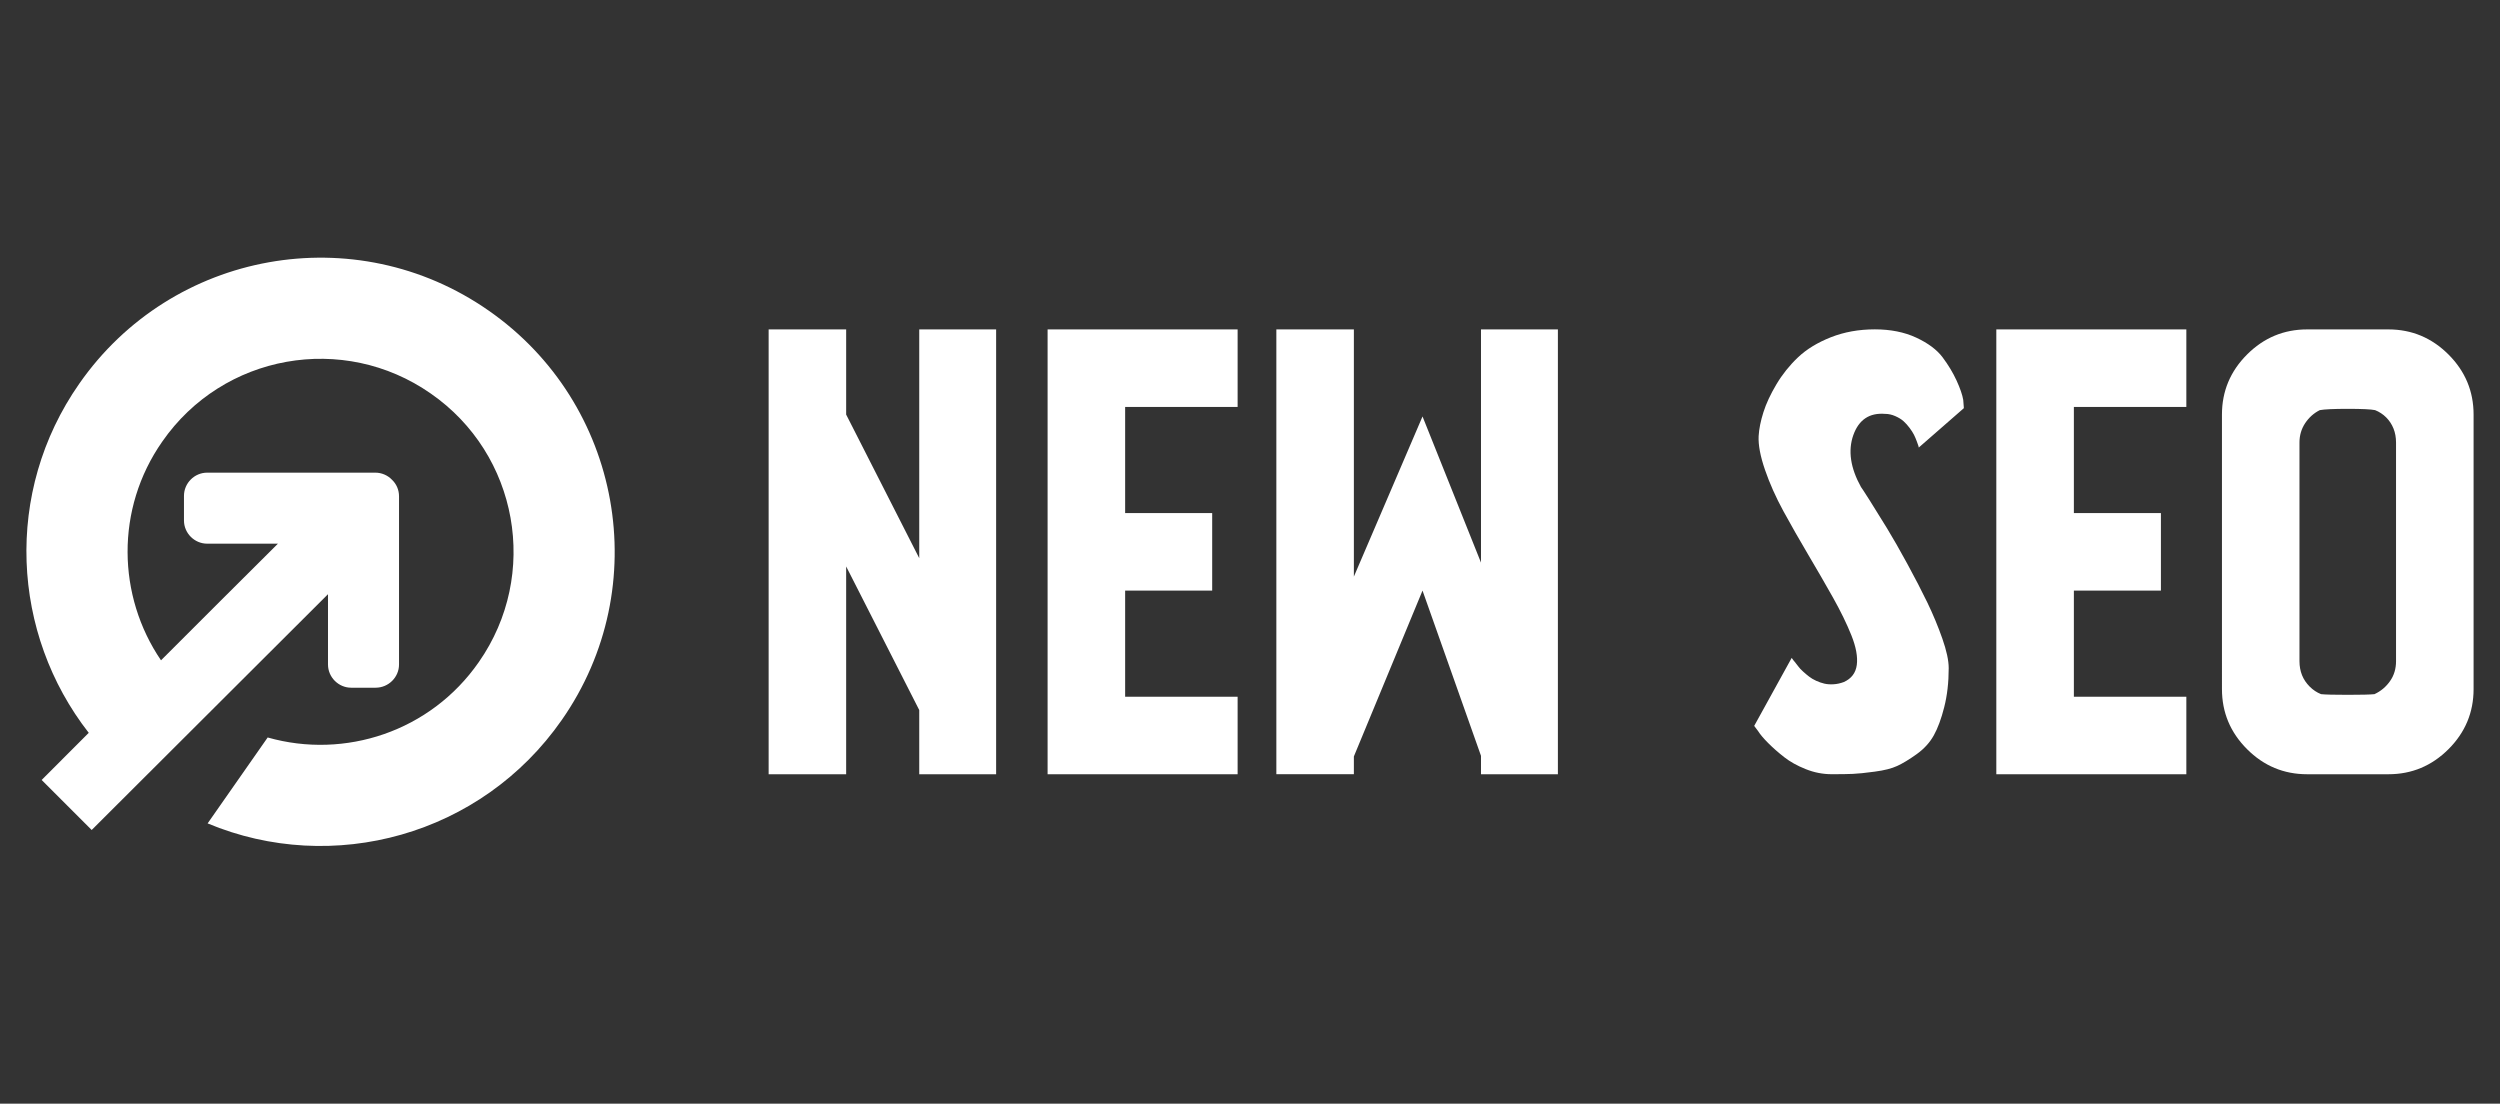
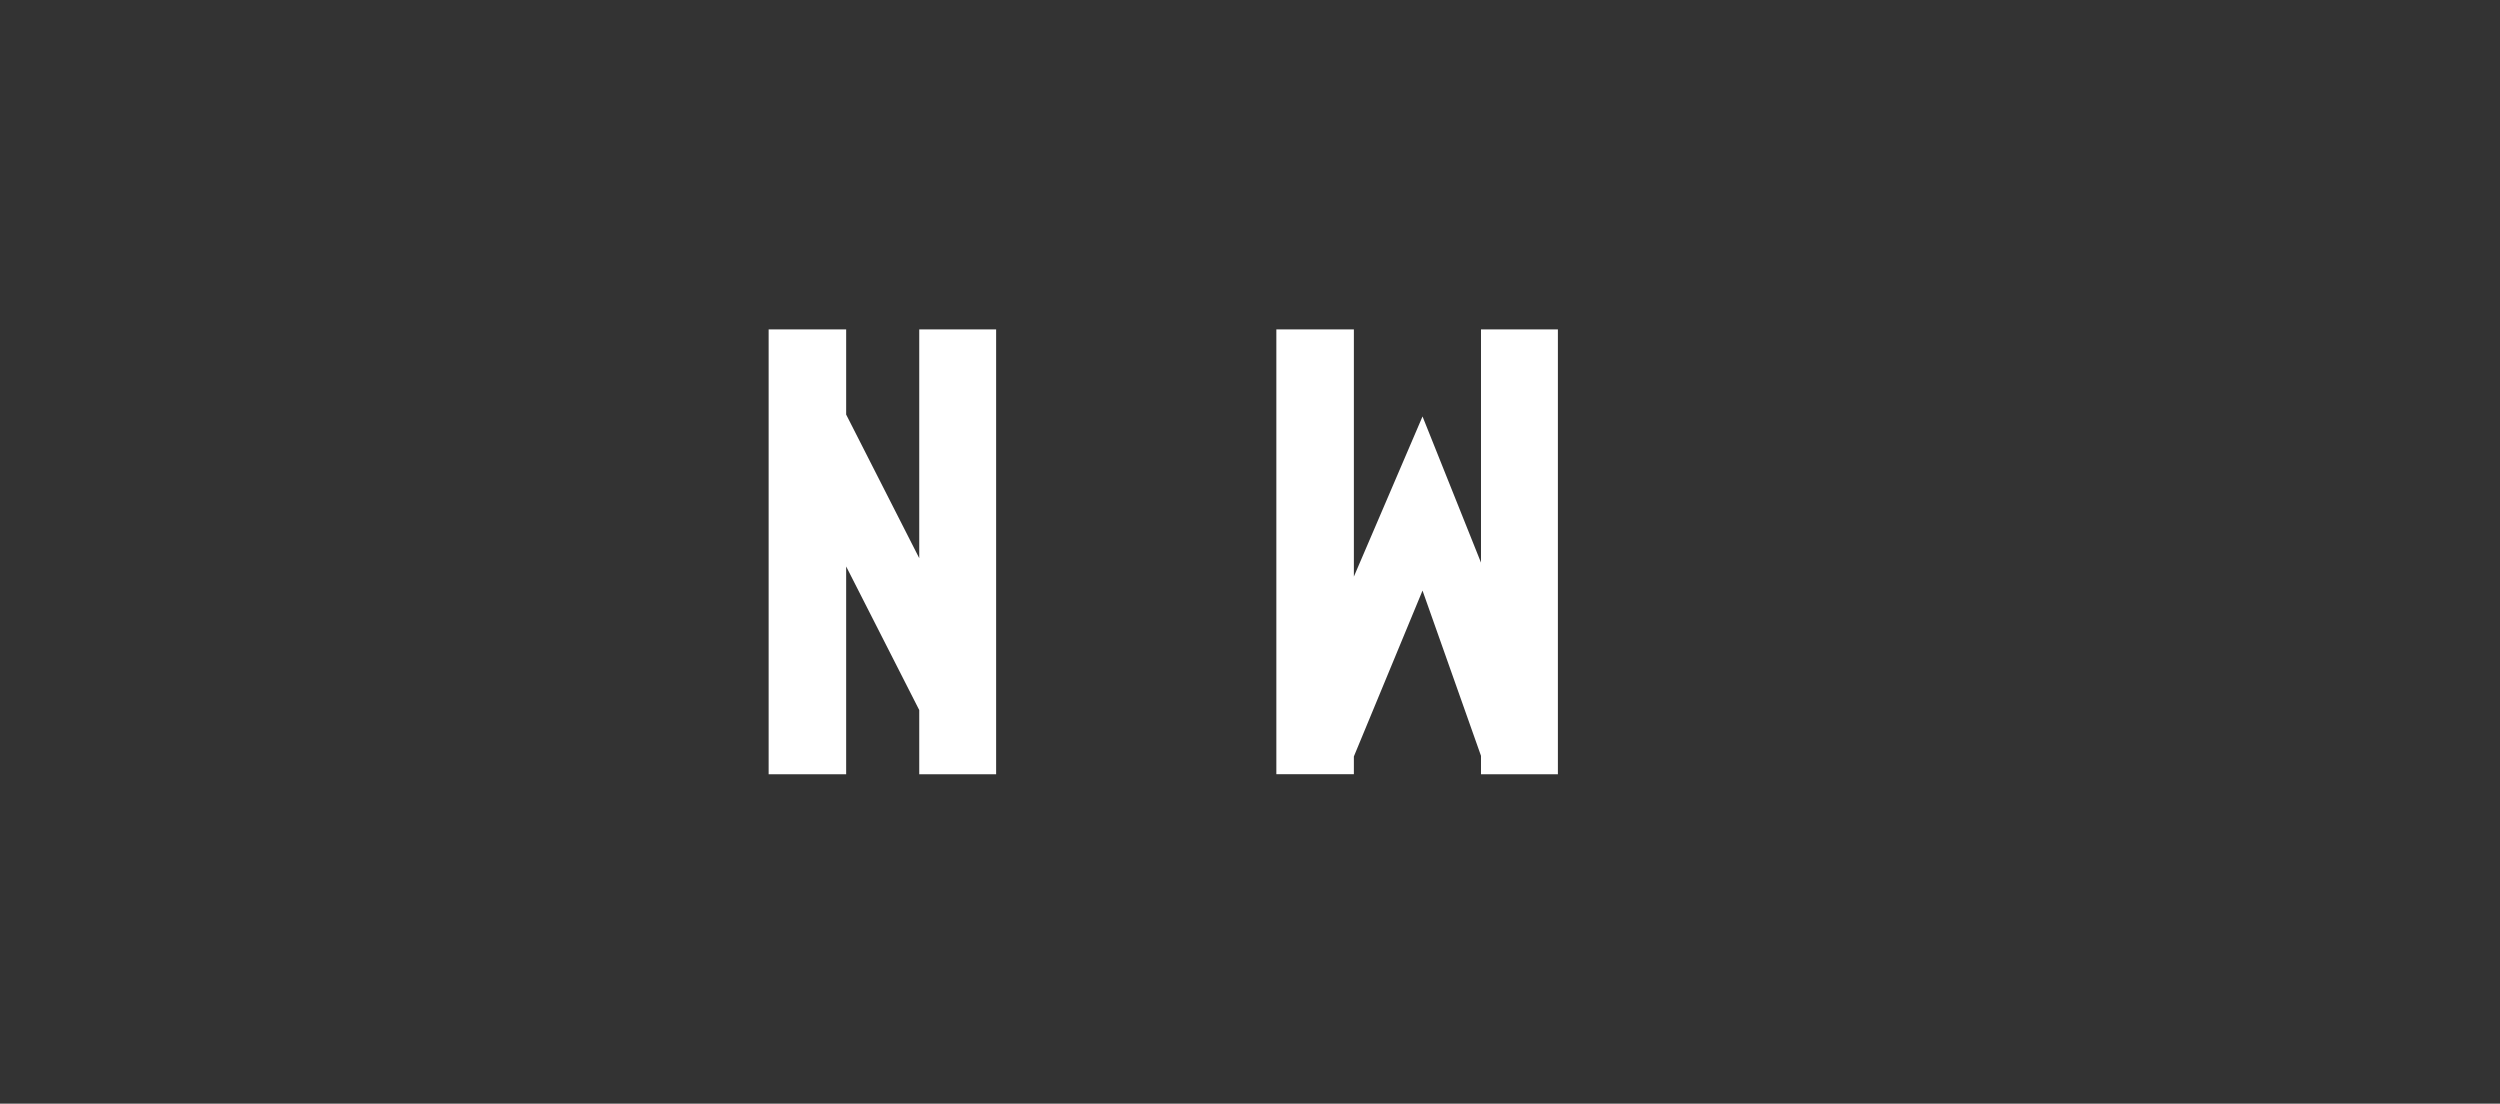
<svg xmlns="http://www.w3.org/2000/svg" version="1.1" id="Calque_1" x="0px" y="0px" width="173.667px" height="76.667px" viewBox="0 0 173.667 76.667" enable-background="new 0 0 173.667 76.667" xml:space="preserve">
  <rect x="0" y="0" width="173.667" height="76.667" fill="#333333" stroke="none" />
  <g>
-     <path fill-rule="evenodd" clip-rule="evenodd" fill="#FFFFFF" d="M19.307,37.767H14.39c-0.882,0-1.61-0.729-1.61-1.611v-1.712   c0-0.882,0.728-1.61,1.61-1.61h11.684c0.441,0,0.864,0.186,1.153,0.491c0.306,0.288,0.492,0.695,0.492,1.154v11.683   c0,0.882-0.729,1.611-1.627,1.611h-1.696c-0.882,0-1.611-0.729-1.611-1.611v-4.884L6.369,57.657l-3.476-3.475l3.272-3.274   c-5.375-6.885-5.918-16.72-0.662-24.249c6.446-9.258,19.18-11.547,28.438-5.086c9.258,6.443,11.549,19.18,5.087,28.438   c-5.596,8.036-15.923,10.818-24.605,7.188l4.172-5.969c5.358,1.526,11.311-0.407,14.668-5.239c4.239-6.07,2.748-14.431-3.34-18.654   c-6.071-4.239-14.431-2.746-18.652,3.341c-3.272,4.68-3.12,10.734-0.086,15.193C13.881,43.176,16.594,40.462,19.307,37.767   L19.307,37.767z" />
    <g>
      <path fill="#FFFFFF" d="M69.198,22.883v30.901h-5.341v-4.458l-5.077-9.977v14.435h-5.385V22.883h5.385v5.915l5.077,9.977V22.883    H69.198z" />
-       <path fill="#FFFFFF" d="M85.974,28.269H78.16v7.373h6.047v5.385H78.16v7.373h7.813v5.385h-13.2V22.883h13.2V28.269z" />
      <path fill="#FFFFFF" d="M108.222,22.883v30.901h-5.342v-1.28l-4.062-11.478l-4.769,11.522v1.235h-5.385V22.883h5.385v17.172    l4.769-11.125l4.062,10.153V22.883H108.222z" />
-       <path fill="#FFFFFF" d="M129.277,33.831c0.029,0.03,0.236,0.347,0.618,0.949c0.383,0.604,0.779,1.244,1.192,1.92    c0.412,0.678,0.884,1.501,1.412,2.473c0.53,0.97,0.993,1.869,1.392,2.692c0.396,0.824,0.743,1.655,1.036,2.493    c0.294,0.839,0.443,1.523,0.443,2.054c0,1-0.105,1.905-0.312,2.714c-0.204,0.811-0.448,1.465-0.727,1.965    c-0.281,0.501-0.679,0.935-1.192,1.302c-0.516,0.369-0.966,0.641-1.348,0.816c-0.381,0.177-0.904,0.309-1.566,0.396    c-0.662,0.09-1.17,0.141-1.523,0.155c-0.354,0.017-0.84,0.022-1.455,0.022c-0.618,0-1.223-0.116-1.812-0.354    c-0.589-0.234-1.089-0.514-1.502-0.838c-0.411-0.322-0.779-0.647-1.102-0.971c-0.323-0.324-0.56-0.604-0.707-0.84l-0.266-0.353    l2.604-4.723c0.029,0.029,0.052,0.059,0.066,0.088c0.016,0.029,0.065,0.095,0.155,0.197c0.088,0.104,0.168,0.208,0.243,0.311    c0.073,0.103,0.183,0.22,0.329,0.352c0.149,0.134,0.287,0.252,0.422,0.354c0.132,0.103,0.293,0.199,0.485,0.287    c0.19,0.088,0.381,0.152,0.572,0.198c0.192,0.044,0.406,0.059,0.643,0.044c0.234-0.014,0.469-0.066,0.705-0.154    c0.529-0.235,0.831-0.633,0.904-1.19c0.073-0.56-0.051-1.244-0.375-2.054c-0.324-0.811-0.752-1.685-1.28-2.627    c-0.529-0.941-1.104-1.935-1.722-2.98c-0.618-1.045-1.192-2.052-1.723-3.024c-0.527-0.97-0.955-1.926-1.278-2.869    c-0.324-0.942-0.471-1.722-0.441-2.34c0.028-0.5,0.14-1.051,0.331-1.655c0.19-0.603,0.492-1.251,0.904-1.943    c0.411-0.691,0.911-1.316,1.501-1.876c0.588-0.558,1.345-1.022,2.274-1.391c0.927-0.367,1.948-0.552,3.065-0.552    c1.09,0,2.047,0.191,2.871,0.574c0.823,0.383,1.436,0.839,1.833,1.368c0.396,0.53,0.721,1.068,0.97,1.611    c0.249,0.545,0.404,0.994,0.464,1.348l0.044,0.573l-3.133,2.736c0-0.029-0.009-0.066-0.023-0.11s-0.052-0.147-0.11-0.309    c-0.059-0.161-0.124-0.315-0.197-0.463c-0.075-0.147-0.178-0.309-0.311-0.486c-0.132-0.176-0.271-0.331-0.418-0.463    c-0.147-0.133-0.34-0.25-0.575-0.353c-0.234-0.103-0.471-0.155-0.706-0.155c-1.089-0.088-1.825,0.406-2.208,1.479    C128.365,31.307,128.542,32.507,129.277,33.831z" />
-       <path fill="#FFFFFF" d="M151.878,28.269h-7.813v7.373h6.047v5.385h-6.047v7.373h7.813v5.385h-13.2V22.883h13.2V28.269z" />
-       <path fill="#FFFFFF" d="M171.832,28.798v19.071c0,1.618-0.58,3.01-1.742,4.172c-1.164,1.163-2.555,1.743-4.173,1.743h-5.651    c-1.617,0-3.009-0.58-4.171-1.743c-1.163-1.162-1.743-2.554-1.743-4.172V28.798c0-1.618,0.58-3.008,1.743-4.171    c1.162-1.162,2.554-1.744,4.171-1.744h5.651c1.618,0,3.009,0.583,4.173,1.744C171.251,25.79,171.832,27.18,171.832,28.798z     M164.945,48.221c0.442-0.205,0.803-0.507,1.081-0.905c0.281-0.396,0.419-0.859,0.419-1.39V30.74c0-0.353-0.059-0.677-0.176-0.971    c-0.118-0.293-0.287-0.551-0.508-0.772c-0.22-0.221-0.478-0.389-0.772-0.507c-0.293-0.06-0.927-0.089-1.896-0.089    c-0.972,0-1.62,0.03-1.944,0.089c-0.411,0.206-0.75,0.507-1.015,0.904c-0.264,0.397-0.397,0.847-0.397,1.346v15.186    c0,0.354,0.059,0.678,0.176,0.973c0.117,0.293,0.296,0.558,0.53,0.794c0.234,0.234,0.501,0.413,0.794,0.528    c0.295,0.031,0.913,0.046,1.856,0.046C164.033,48.267,164.651,48.252,164.945,48.221z" />
    </g>
  </g>
</svg>